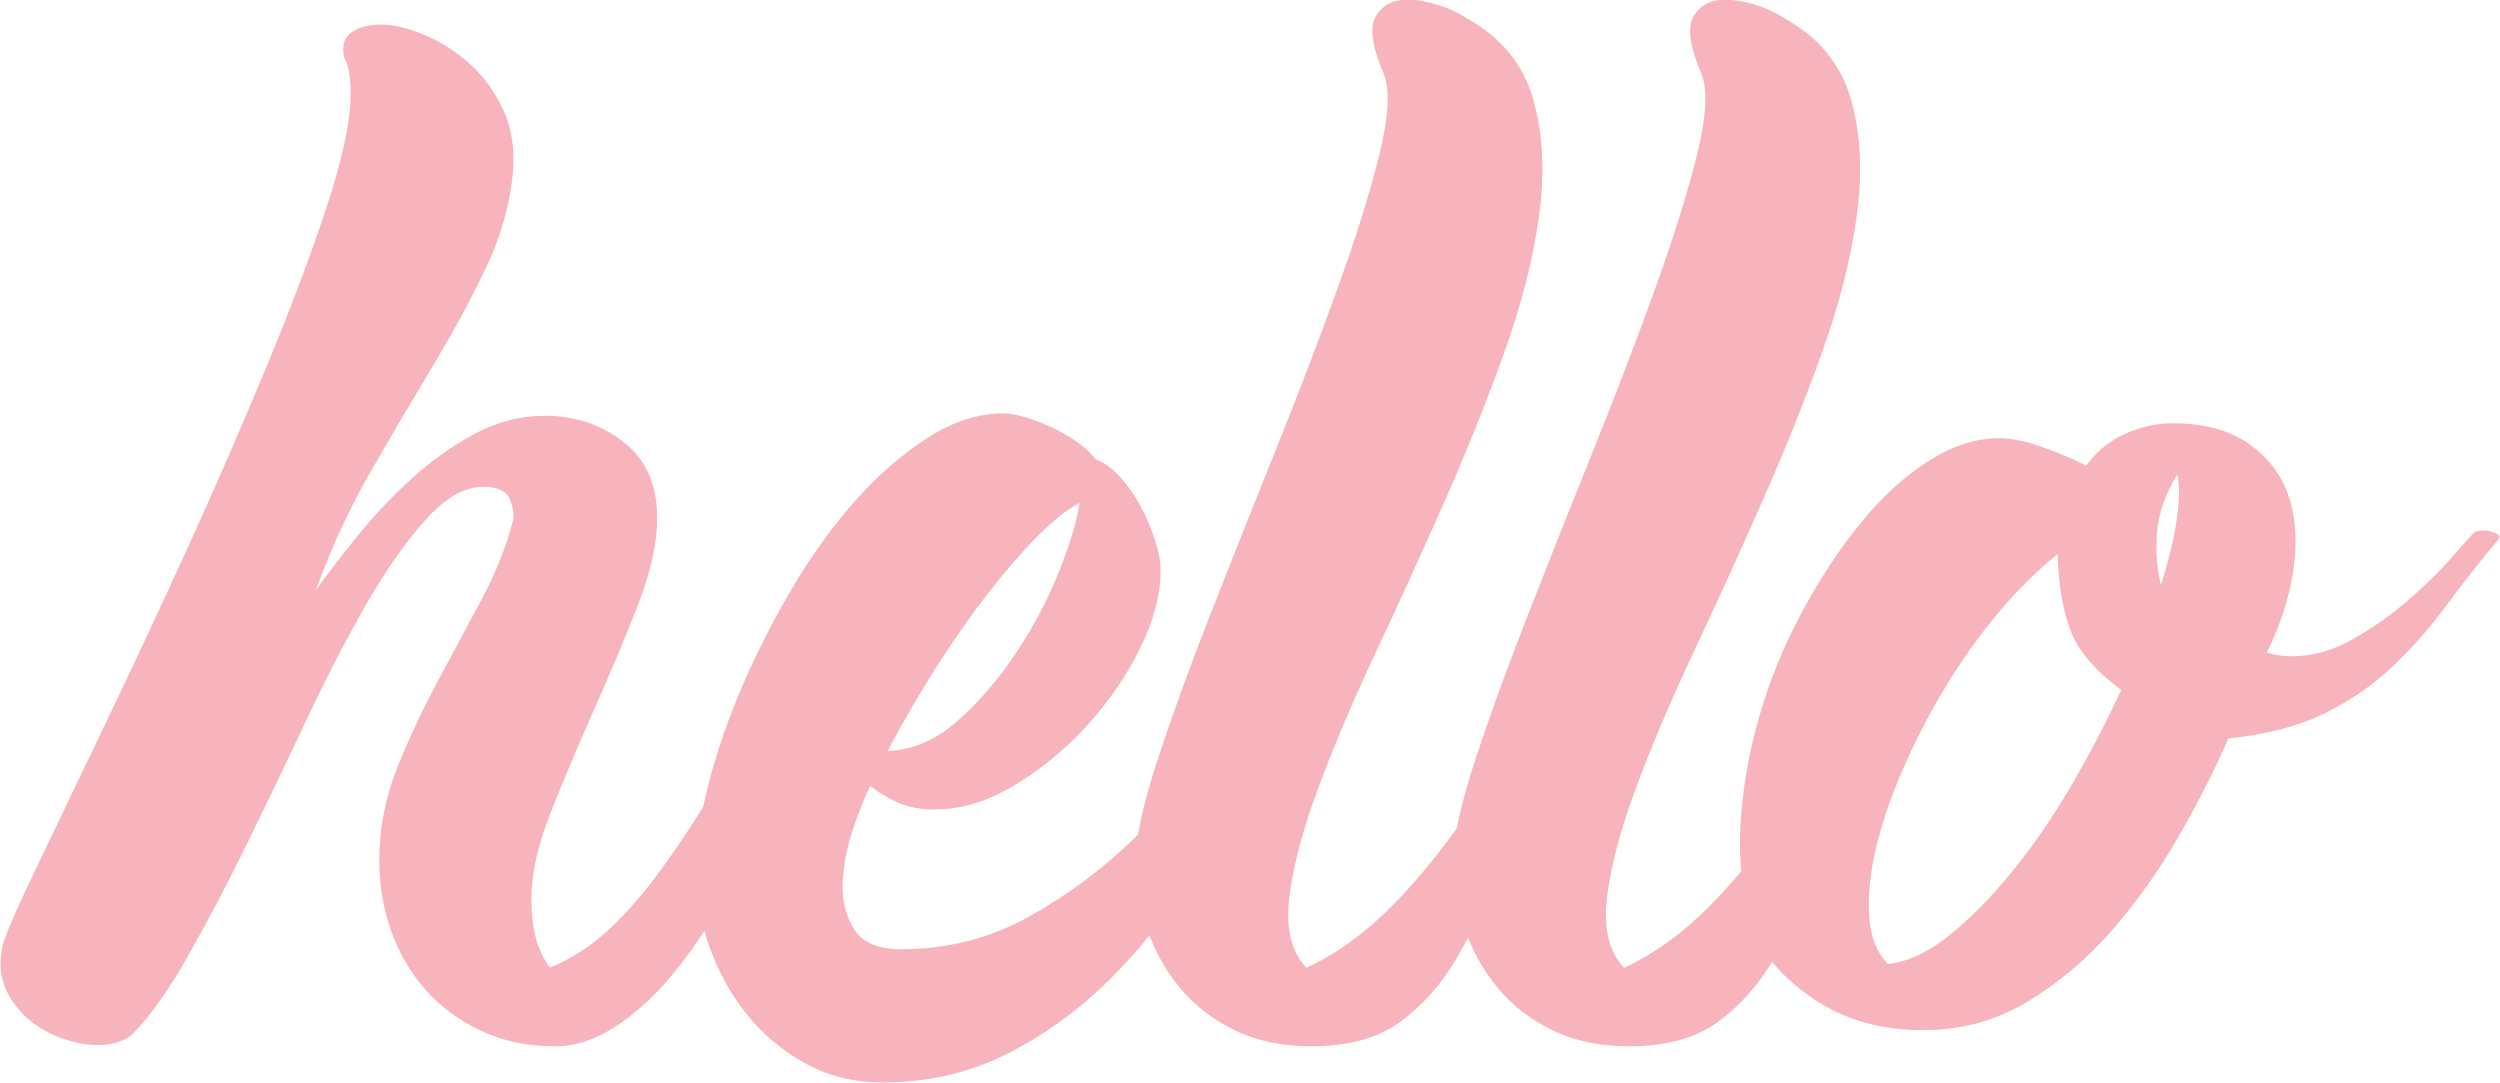
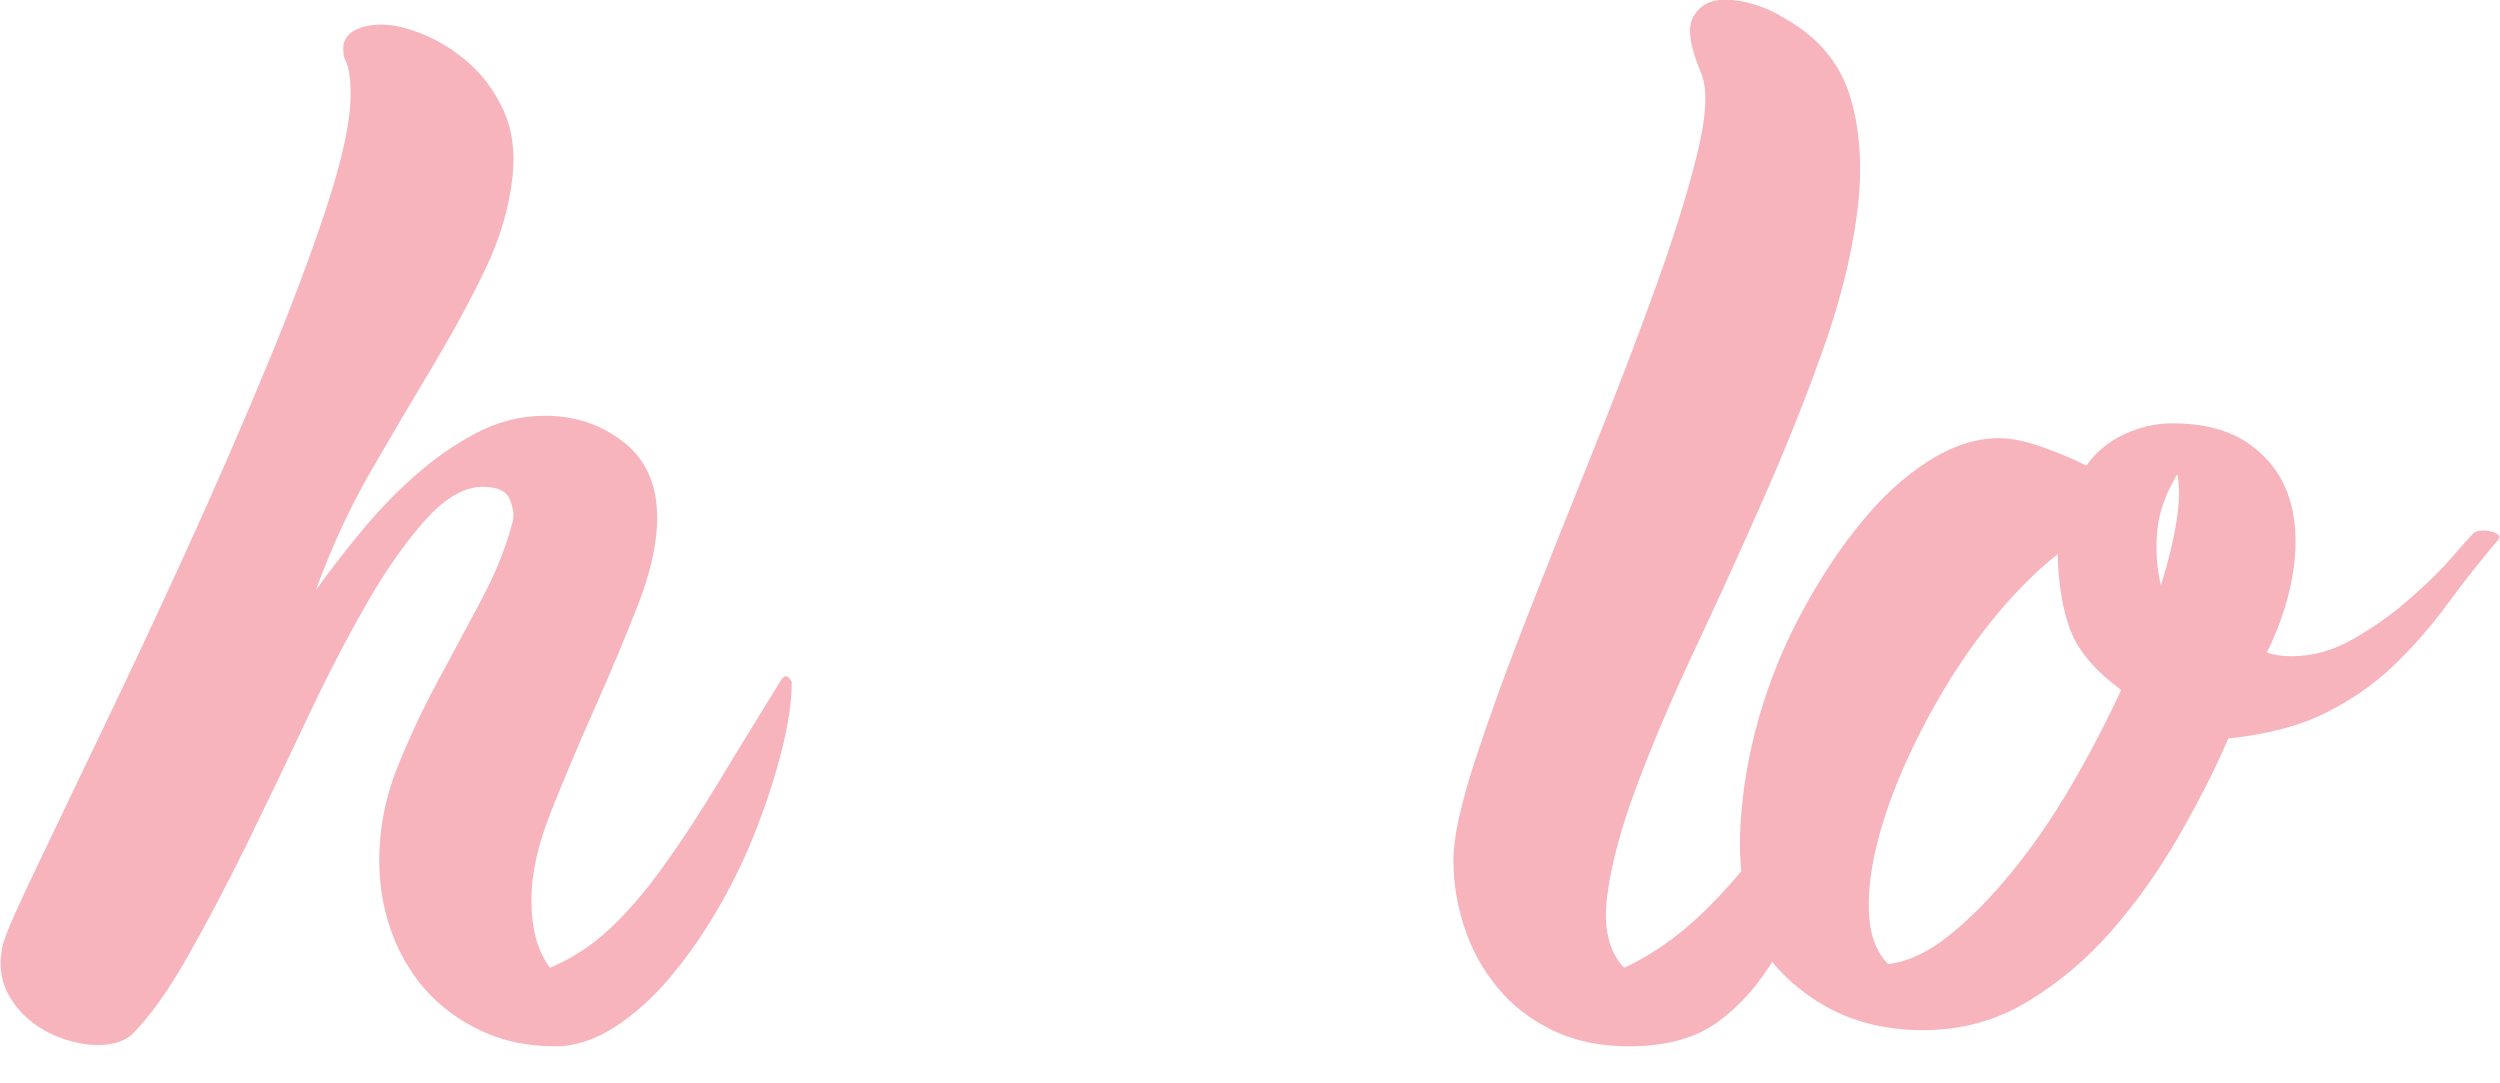
<svg xmlns="http://www.w3.org/2000/svg" fill="#f7b4bd" height="92.2" preserveAspectRatio="xMidYMid meet" version="1" viewBox="41.6 154.2 212.8 92.2" width="212.8" zoomAndPan="magnify">
  <g>
    <g>
      <g id="change1_3">
        <path d="M 58.547 -31.281 C 58.691 -31.426 58.797 -31.5 58.859 -31.5 C 59.004 -31.5 59.129 -31.426 59.234 -31.281 C 59.336 -31.145 59.391 -31.039 59.391 -30.969 C 59.391 -29.414 59.125 -27.562 58.594 -25.406 C 58.062 -23.25 57.352 -21.02 56.469 -18.719 C 55.594 -16.414 54.516 -14.148 53.234 -11.922 C 51.961 -9.703 50.582 -7.707 49.094 -5.938 C 47.613 -4.164 46.023 -2.734 44.328 -1.641 C 42.629 -0.547 40.938 0 39.25 0 C 36.914 0 34.812 -0.441 32.938 -1.328 C 31.062 -2.211 29.484 -3.379 28.203 -4.828 C 26.93 -6.273 25.957 -7.953 25.281 -9.859 C 24.613 -11.773 24.281 -13.754 24.281 -15.797 C 24.281 -18.484 24.773 -21.082 25.766 -23.594 C 26.766 -26.102 27.898 -28.539 29.172 -30.906 C 30.441 -33.281 31.691 -35.613 32.922 -37.906 C 34.16 -40.207 35.066 -42.457 35.641 -44.656 C 35.773 -45.145 35.703 -45.758 35.422 -46.5 C 35.141 -47.25 34.363 -47.625 33.094 -47.625 C 31.539 -47.625 29.93 -46.703 28.266 -44.859 C 26.598 -43.023 24.914 -40.641 23.219 -37.703 C 21.531 -34.766 19.836 -31.492 18.141 -27.891 C 16.441 -24.285 14.742 -20.75 13.047 -17.281 C 11.348 -13.82 9.664 -10.625 8 -7.688 C 6.344 -4.75 4.738 -2.504 3.188 -0.953 C 2.477 -0.391 1.52 -0.109 0.312 -0.109 C -0.531 -0.109 -1.445 -0.266 -2.438 -0.578 C -3.426 -0.898 -4.328 -1.359 -5.141 -1.953 C -5.953 -2.555 -6.625 -3.301 -7.156 -4.188 C -7.688 -5.07 -7.953 -6.047 -7.953 -7.109 C -7.953 -7.461 -7.914 -7.832 -7.844 -8.219 C -7.781 -8.602 -7.676 -8.973 -7.531 -9.328 C -7.25 -10.18 -6.328 -12.234 -4.766 -15.484 C -3.211 -18.734 -1.344 -22.641 0.844 -27.203 C 3.039 -31.766 5.359 -36.711 7.797 -42.047 C 10.234 -47.391 12.492 -52.57 14.578 -57.594 C 16.672 -62.613 18.406 -67.207 19.781 -71.375 C 21.156 -75.551 21.844 -78.77 21.844 -81.031 C 21.844 -82.375 21.703 -83.328 21.422 -83.891 C 21.285 -84.109 21.219 -84.461 21.219 -84.953 C 21.219 -85.586 21.516 -86.082 22.109 -86.438 C 22.711 -86.789 23.508 -86.969 24.5 -86.969 C 25.488 -86.969 26.672 -86.688 28.047 -86.125 C 29.43 -85.562 30.723 -84.75 31.922 -83.688 C 33.129 -82.625 34.102 -81.297 34.844 -79.703 C 35.582 -78.109 35.848 -76.254 35.641 -74.141 C 35.359 -71.453 34.578 -68.781 33.297 -66.125 C 32.023 -63.477 30.539 -60.738 28.844 -57.906 C 27.145 -55.082 25.395 -52.113 23.594 -49 C 21.789 -45.883 20.219 -42.488 18.875 -38.812 C 19.938 -40.301 21.176 -41.91 22.594 -43.641 C 24.008 -45.379 25.547 -46.988 27.203 -48.469 C 28.867 -49.957 30.633 -51.195 32.5 -52.188 C 34.375 -53.176 36.336 -53.672 38.391 -53.672 C 40.941 -53.672 43.172 -52.926 45.078 -51.438 C 46.984 -49.957 47.938 -47.801 47.938 -44.969 C 47.938 -42.781 47.367 -40.254 46.234 -37.391 C 45.109 -34.523 43.891 -31.625 42.578 -28.688 C 41.273 -25.75 40.055 -22.863 38.922 -20.031 C 37.797 -17.207 37.234 -14.703 37.234 -12.516 C 37.234 -11.316 37.352 -10.238 37.594 -9.281 C 37.844 -8.32 38.25 -7.457 38.812 -6.688 C 40.656 -7.457 42.336 -8.551 43.859 -9.969 C 45.379 -11.383 46.879 -13.117 48.359 -15.172 C 49.848 -17.223 51.406 -19.586 53.031 -22.266 C 54.656 -24.953 56.492 -27.957 58.547 -31.281 Z M 58.547 -31.281" transform="translate(49.6 243.263)" />
      </g>
    </g>
  </g>
  <g>
    <g>
      <g id="change1_2">
-         <path d="M 12.516 -25.141 C 14.641 -25.211 16.633 -26.078 18.5 -27.734 C 20.375 -29.398 22.051 -31.363 23.531 -33.625 C 25.02 -35.883 26.223 -38.18 27.141 -40.516 C 28.066 -42.848 28.633 -44.758 28.844 -46.25 C 27.852 -45.75 26.688 -44.828 25.344 -43.484 C 24 -42.141 22.582 -40.516 21.094 -38.609 C 19.613 -36.703 18.129 -34.582 16.641 -32.25 C 15.16 -29.914 13.785 -27.547 12.516 -25.141 Z M 11.031 -22.172 C 10.602 -21.316 10.125 -20.113 9.594 -18.562 C 9.062 -17.008 8.758 -15.473 8.688 -13.953 C 8.625 -12.43 8.945 -11.102 9.656 -9.969 C 10.363 -8.832 11.707 -8.266 13.688 -8.266 C 17.57 -8.266 21.176 -9.18 24.5 -11.016 C 27.82 -12.859 30.844 -15.109 33.562 -17.766 C 36.289 -20.422 38.676 -23.234 40.719 -26.203 C 42.77 -29.172 44.438 -31.75 45.719 -33.938 C 45.926 -34.219 46.133 -34.359 46.344 -34.359 C 46.414 -34.359 46.453 -34.148 46.453 -33.734 C 46.453 -33.16 46.312 -32.219 46.031 -30.906 C 45.75 -29.602 45.18 -27.926 44.328 -25.875 C 42.922 -22.477 41.191 -19.066 39.141 -15.641 C 37.086 -12.211 34.719 -9.102 32.031 -6.312 C 29.344 -3.52 26.336 -1.258 23.016 0.469 C 19.691 2.207 16.051 3.078 12.094 3.078 C 9.688 3.078 7.508 2.547 5.562 1.484 C 3.625 0.422 1.961 -0.957 0.578 -2.656 C -0.797 -4.352 -1.867 -6.281 -2.641 -8.438 C -3.422 -10.594 -3.812 -12.766 -3.812 -14.953 C -3.812 -17.078 -3.457 -19.516 -2.75 -22.266 C -2.051 -25.023 -1.082 -27.836 0.156 -30.703 C 1.395 -33.566 2.844 -36.395 4.5 -39.188 C 6.164 -41.977 7.969 -44.453 9.906 -46.609 C 11.852 -48.766 13.891 -50.516 16.016 -51.859 C 18.141 -53.203 20.258 -53.875 22.375 -53.875 C 22.875 -53.875 23.477 -53.77 24.188 -53.562 C 24.895 -53.352 25.633 -53.07 26.406 -52.719 C 27.188 -52.363 27.91 -51.953 28.578 -51.484 C 29.254 -51.023 29.805 -50.516 30.234 -49.953 C 30.867 -49.742 31.52 -49.285 32.188 -48.578 C 32.863 -47.867 33.461 -47.035 33.984 -46.078 C 34.516 -45.129 34.941 -44.141 35.266 -43.109 C 35.586 -42.086 35.75 -41.223 35.75 -40.516 C 35.75 -38.461 35.164 -36.25 34 -33.875 C 32.832 -31.508 31.312 -29.301 29.438 -27.25 C 27.562 -25.207 25.488 -23.516 23.219 -22.172 C 20.957 -20.828 18.734 -20.156 16.547 -20.156 C 15.348 -20.156 14.305 -20.348 13.422 -20.734 C 12.535 -21.117 11.738 -21.598 11.031 -22.172 Z M 11.031 -22.172" transform="translate(104.643 243.263)" />
-       </g>
+         </g>
    </g>
  </g>
  <g>
    <g>
      <g id="change1_4">
-         <path d="M 30.328 -23.234 C 29.055 -20.609 27.941 -17.914 26.984 -15.156 C 26.035 -12.406 24.906 -9.898 23.594 -7.641 C 22.289 -5.379 20.68 -3.539 18.766 -2.125 C 16.859 -0.707 14.316 0 11.141 0 C 8.66 0 6.484 -0.457 4.609 -1.375 C 2.734 -2.289 1.18 -3.492 -0.047 -4.984 C -1.285 -6.473 -2.223 -8.172 -2.859 -10.078 C -3.492 -11.984 -3.812 -13.891 -3.812 -15.797 C -3.812 -17.711 -3.211 -20.508 -2.016 -24.188 C -0.816 -27.863 0.664 -31.961 2.438 -36.484 C 4.207 -41.016 6.082 -45.734 8.062 -50.641 C 10.039 -55.555 11.805 -60.172 13.359 -64.484 C 14.922 -68.797 16.109 -72.594 16.922 -75.875 C 17.734 -79.164 17.852 -81.484 17.281 -82.828 C 16.289 -85.16 16.078 -86.785 16.641 -87.703 C 17.211 -88.629 18.098 -89.094 19.297 -89.094 C 20.078 -89.094 20.926 -88.953 21.844 -88.672 C 22.77 -88.391 23.617 -88 24.391 -87.5 C 27.297 -85.875 29.172 -83.594 30.016 -80.656 C 30.859 -77.727 31.031 -74.426 30.531 -70.75 C 30.039 -67.07 29.035 -63.129 27.516 -58.922 C 26.004 -54.711 24.289 -50.453 22.375 -46.141 C 20.469 -41.828 18.539 -37.602 16.594 -33.469 C 14.656 -29.332 13.031 -25.492 11.719 -21.953 C 10.406 -18.422 9.586 -15.328 9.266 -12.672 C 8.953 -10.023 9.438 -8.031 10.719 -6.688 C 12.27 -7.395 13.805 -8.348 15.328 -9.547 C 16.848 -10.742 18.438 -12.297 20.094 -14.203 C 21.758 -16.117 23.531 -18.473 25.406 -21.266 C 27.281 -24.055 29.383 -27.395 31.719 -31.281 C 31.781 -31.426 31.883 -31.5 32.031 -31.5 C 32.383 -31.5 32.562 -31.32 32.562 -30.969 C 32.562 -30.188 32.422 -29.16 32.141 -27.891 C 31.859 -26.617 31.254 -25.066 30.328 -23.234 Z M 30.328 -23.234" transform="translate(142.08 243.263)" />
-       </g>
+         </g>
    </g>
  </g>
  <g>
    <g>
      <g id="change1_1">
        <path d="M 30.328 -23.234 C 29.055 -20.609 27.941 -17.914 26.984 -15.156 C 26.035 -12.406 24.906 -9.898 23.594 -7.641 C 22.289 -5.379 20.68 -3.539 18.766 -2.125 C 16.859 -0.707 14.316 0 11.141 0 C 8.66 0 6.484 -0.457 4.609 -1.375 C 2.734 -2.289 1.18 -3.492 -0.047 -4.984 C -1.285 -6.473 -2.223 -8.172 -2.859 -10.078 C -3.492 -11.984 -3.812 -13.891 -3.812 -15.797 C -3.812 -17.711 -3.211 -20.508 -2.016 -24.188 C -0.816 -27.863 0.664 -31.961 2.438 -36.484 C 4.207 -41.016 6.082 -45.734 8.062 -50.641 C 10.039 -55.555 11.805 -60.172 13.359 -64.484 C 14.922 -68.797 16.109 -72.594 16.922 -75.875 C 17.734 -79.164 17.852 -81.484 17.281 -82.828 C 16.289 -85.16 16.078 -86.785 16.641 -87.703 C 17.211 -88.629 18.098 -89.094 19.297 -89.094 C 20.078 -89.094 20.926 -88.953 21.844 -88.672 C 22.77 -88.391 23.617 -88 24.391 -87.5 C 27.297 -85.875 29.172 -83.594 30.016 -80.656 C 30.859 -77.727 31.031 -74.426 30.531 -70.75 C 30.039 -67.07 29.035 -63.129 27.516 -58.922 C 26.004 -54.711 24.289 -50.453 22.375 -46.141 C 20.469 -41.828 18.539 -37.602 16.594 -33.469 C 14.656 -29.332 13.031 -25.492 11.719 -21.953 C 10.406 -18.422 9.586 -15.328 9.266 -12.672 C 8.953 -10.023 9.438 -8.031 10.719 -6.688 C 12.27 -7.395 13.805 -8.348 15.328 -9.547 C 16.848 -10.742 18.438 -12.297 20.094 -14.203 C 21.758 -16.117 23.531 -18.473 25.406 -21.266 C 27.281 -24.055 29.383 -27.395 31.719 -31.281 C 31.781 -31.426 31.883 -31.5 32.031 -31.5 C 32.383 -31.5 32.562 -31.32 32.562 -30.969 C 32.562 -30.188 32.422 -29.16 32.141 -27.891 C 31.859 -26.617 31.254 -25.066 30.328 -23.234 Z M 30.328 -23.234" transform="translate(169.124 243.263)" />
      </g>
    </g>
  </g>
  <g>
    <g>
      <g id="change1_5">
        <path d="M 55.891 -43.594 C 56.035 -43.801 56.352 -43.906 56.844 -43.906 C 57.195 -43.906 57.531 -43.832 57.844 -43.688 C 58.164 -43.551 58.258 -43.379 58.125 -43.172 C 56.562 -41.328 55.094 -39.469 53.719 -37.594 C 52.344 -35.719 50.82 -33.984 49.156 -32.391 C 47.5 -30.805 45.57 -29.469 43.375 -28.375 C 41.188 -27.281 38.43 -26.555 35.109 -26.203 C 33.973 -23.578 32.57 -20.816 30.906 -17.922 C 29.25 -15.023 27.359 -12.352 25.234 -9.906 C 23.117 -7.469 20.719 -5.438 18.031 -3.812 C 15.344 -2.188 12.375 -1.375 9.125 -1.375 C 5.52 -1.375 2.391 -2.273 -0.266 -4.078 C -2.922 -5.879 -4.633 -7.945 -5.406 -10.281 C -6.258 -12.906 -6.598 -15.754 -6.422 -18.828 C -6.242 -21.898 -5.711 -24.973 -4.828 -28.047 C -3.941 -31.129 -2.738 -34.082 -1.219 -36.906 C 0.301 -39.738 1.961 -42.266 3.766 -44.484 C 5.566 -46.711 7.492 -48.484 9.547 -49.797 C 11.598 -51.109 13.613 -51.766 15.594 -51.766 C 16.719 -51.766 18.039 -51.477 19.562 -50.906 C 21.082 -50.344 22.234 -49.848 23.016 -49.422 C 23.797 -50.555 24.859 -51.441 26.203 -52.078 C 27.547 -52.711 28.922 -53.031 30.328 -53.031 C 33.016 -53.031 35.172 -52.461 36.797 -51.328 C 38.43 -50.203 39.566 -48.738 40.203 -46.938 C 40.836 -45.133 40.992 -43.066 40.672 -40.734 C 40.359 -38.398 39.598 -35.992 38.391 -33.516 C 39.023 -33.305 39.734 -33.203 40.516 -33.203 C 42.285 -33.203 44.035 -33.695 45.766 -34.688 C 47.492 -35.676 49.082 -36.805 50.531 -38.078 C 51.988 -39.348 53.191 -40.531 54.141 -41.625 C 55.098 -42.727 55.68 -43.383 55.891 -43.594 Z M 30.766 -48.688 C 29.766 -47.062 29.191 -45.43 29.047 -43.797 C 28.91 -42.172 29.02 -40.656 29.375 -39.25 C 30.008 -41.289 30.453 -43.125 30.703 -44.75 C 30.953 -46.383 30.973 -47.695 30.766 -48.688 Z M 6.156 -7 C 7.852 -7.207 9.582 -8.02 11.344 -9.438 C 13.113 -10.852 14.879 -12.641 16.641 -14.797 C 18.41 -16.953 20.094 -19.391 21.688 -22.109 C 23.281 -24.836 24.711 -27.578 25.984 -30.328 C 23.797 -31.953 22.363 -33.629 21.688 -35.359 C 21.02 -37.098 20.648 -39.273 20.578 -41.891 C 18.879 -40.547 17.195 -38.883 15.531 -36.906 C 13.875 -34.926 12.352 -32.785 10.969 -30.484 C 9.594 -28.191 8.391 -25.859 7.359 -23.484 C 6.336 -21.117 5.578 -18.859 5.078 -16.703 C 4.586 -14.547 4.41 -12.617 4.547 -10.922 C 4.691 -9.223 5.227 -7.914 6.156 -7 Z M 6.156 -7" transform="translate(196.168 243.263)" />
      </g>
    </g>
  </g>
</svg>